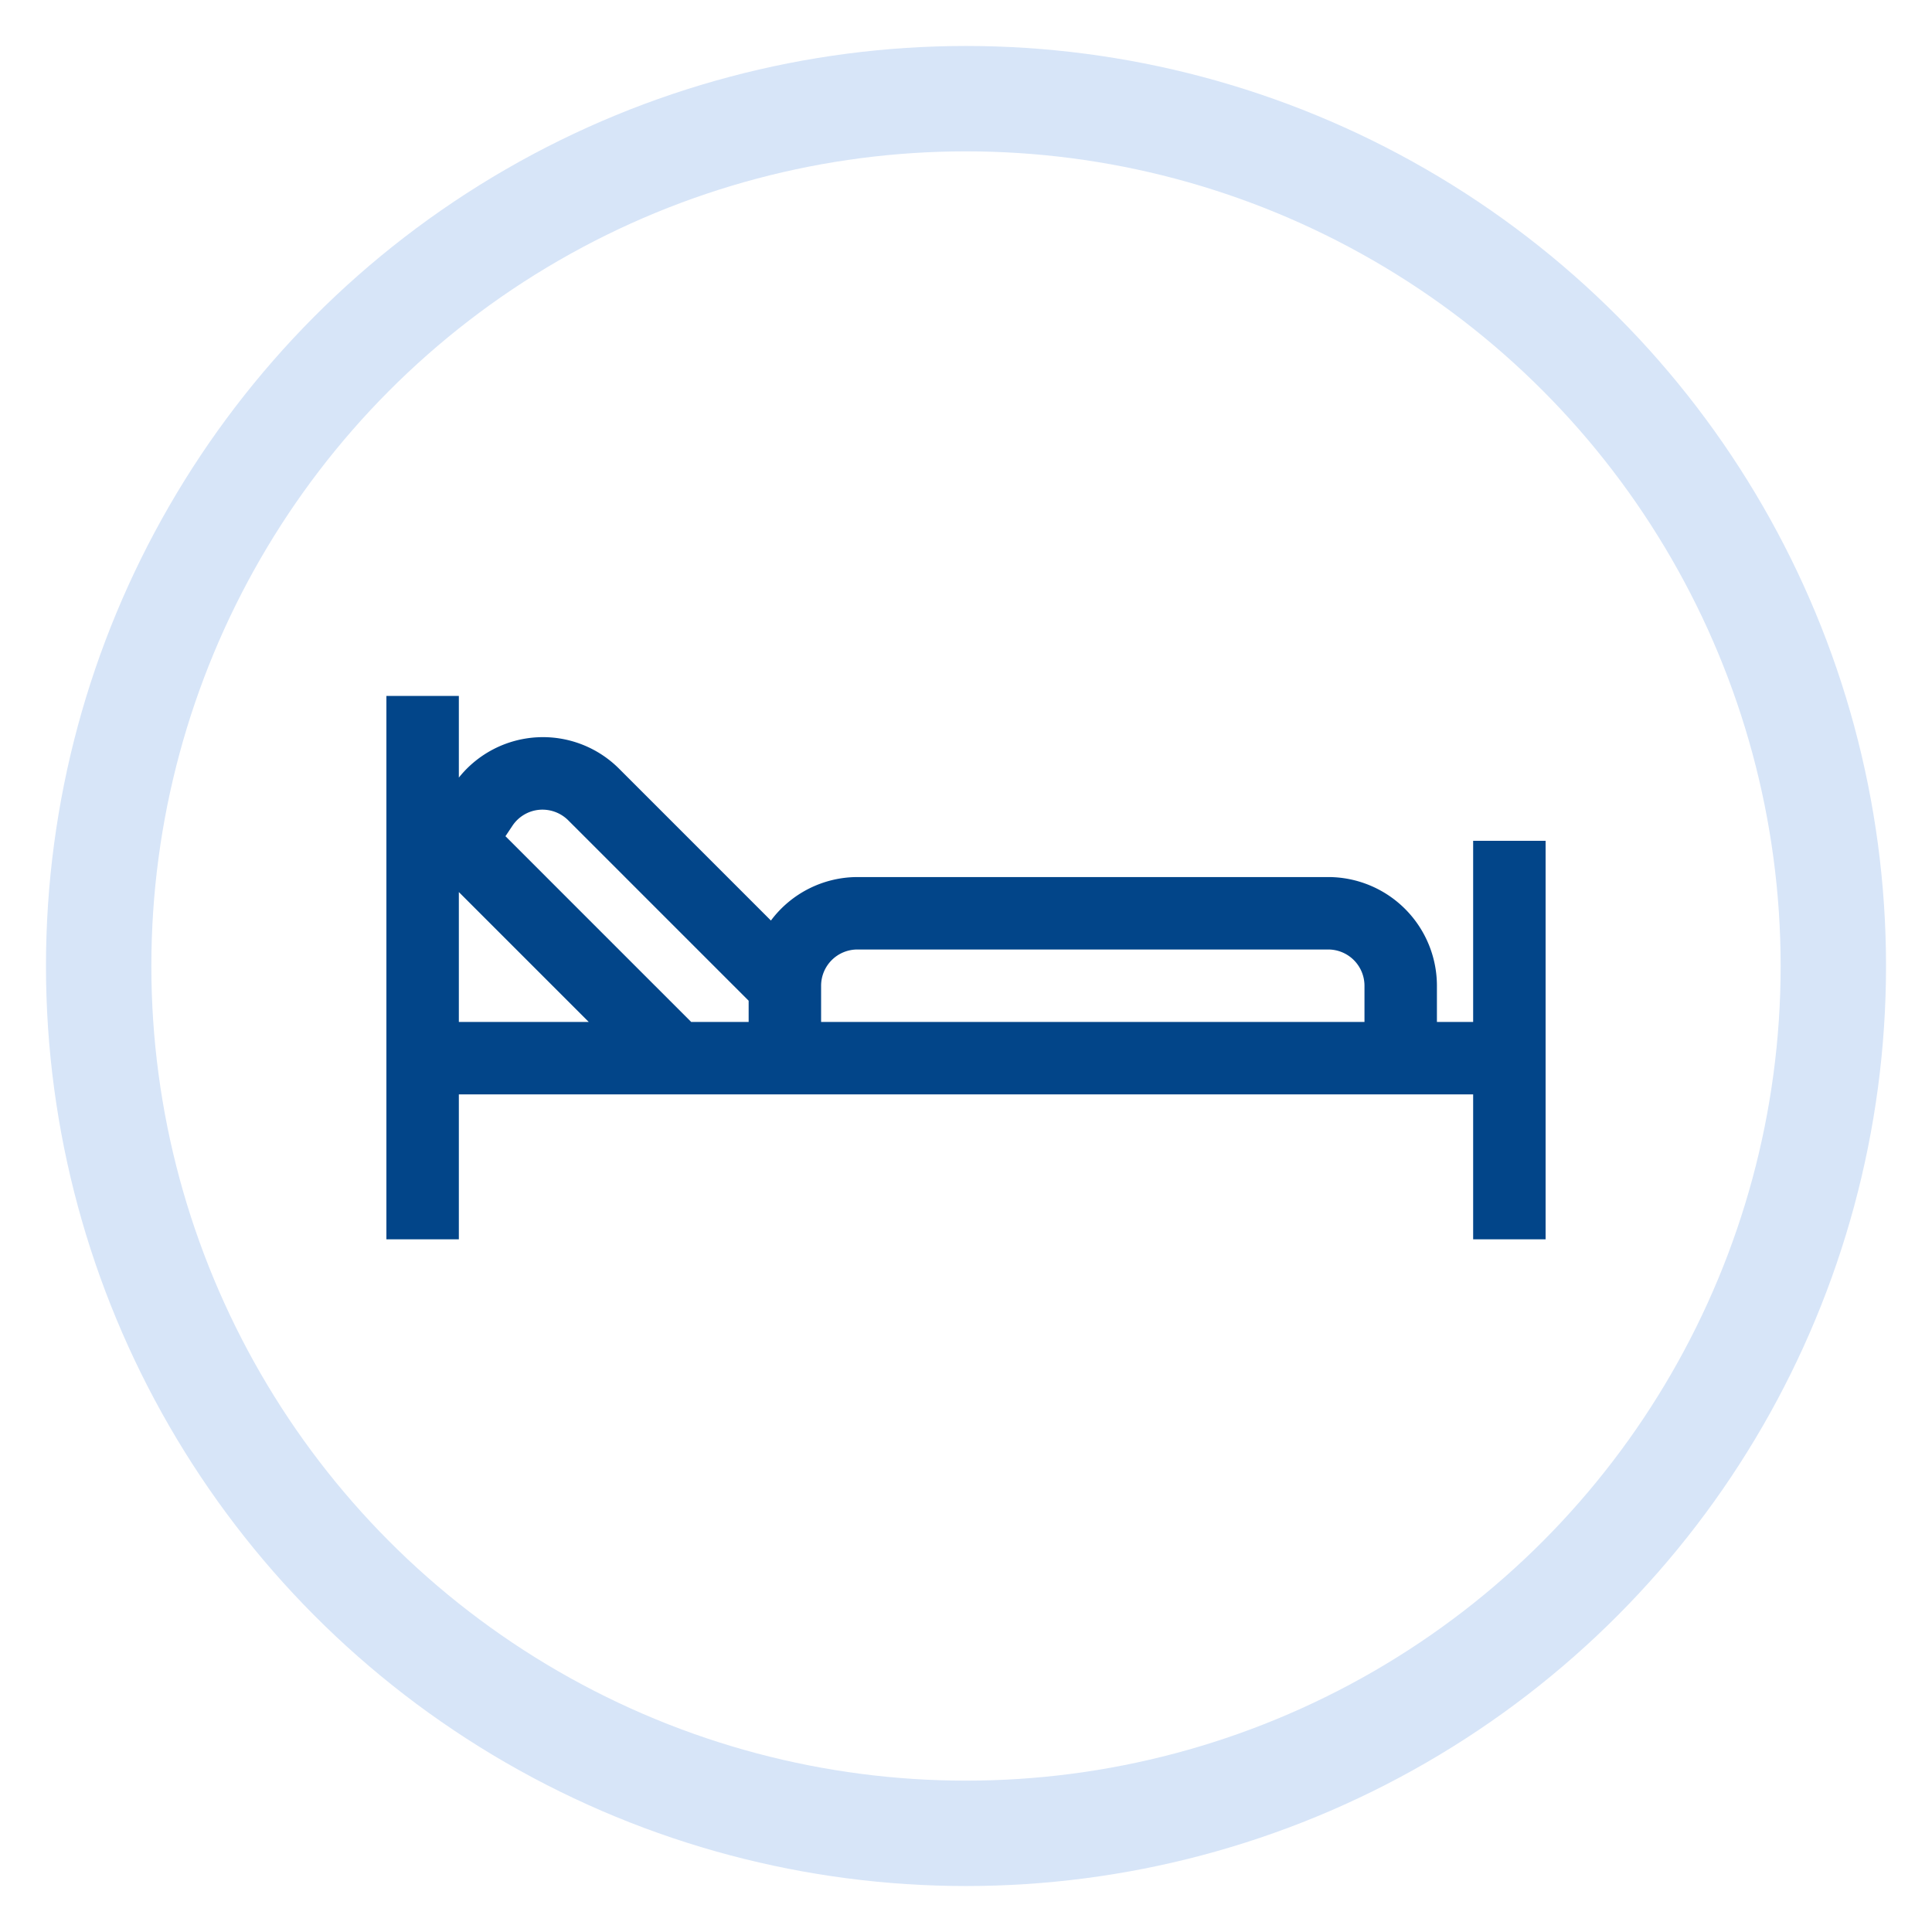
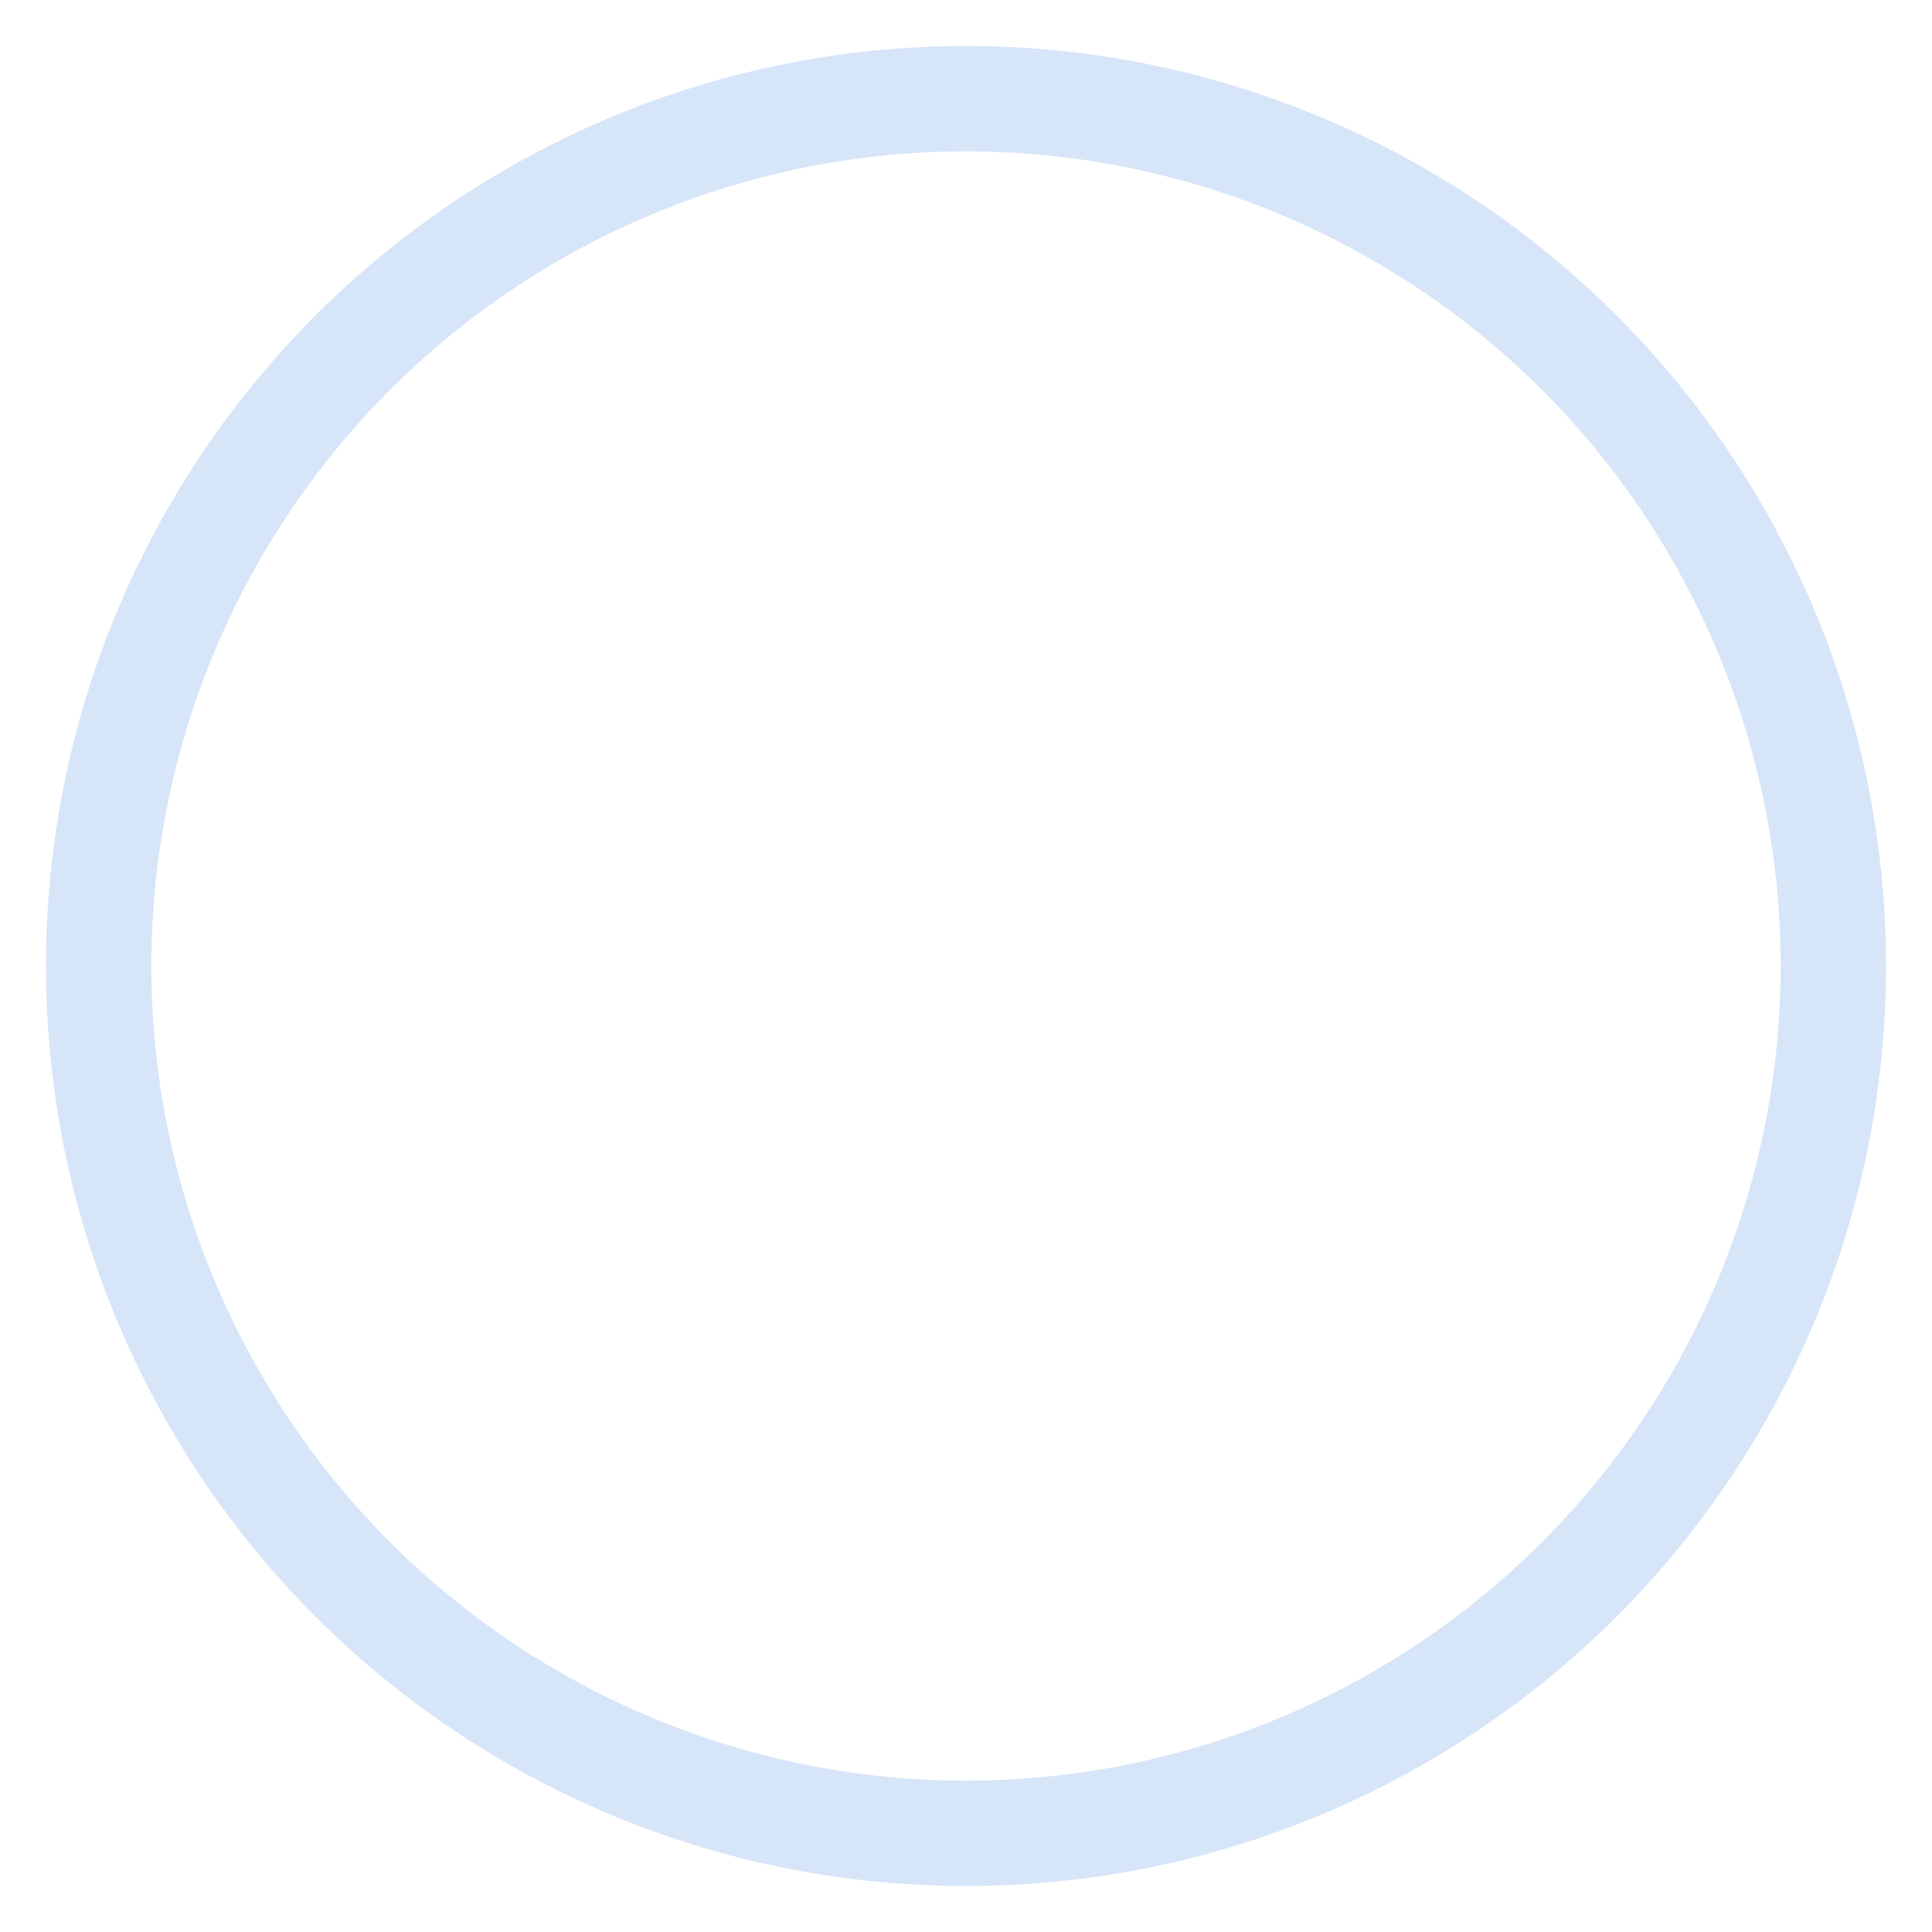
<svg xmlns="http://www.w3.org/2000/svg" id="Ebene_1" data-name="Ebene 1" width="116.417mm" height="116.417mm" viewBox="0 0 330 330">
  <defs>
    <style>
      .cls-1 {
        fill: none;
        stroke: #d7e5f8;
        stroke-width: 18px;
      }

      .cls-2 {
        fill: #024589;
      }
    </style>
  </defs>
  <g id="Ellipse_4" data-name="Ellipse 4">
    <circle class="cls-1" cx="165" cy="165" r="148.148" />
  </g>
-   <path class="cls-2" d="M251.625,143.619v30.938h-6.188v-6.188a18.583,18.583,0,0,0-18.562-18.562H146.438a18.484,18.484,0,0,0-14.759,7.429L105.799,131.356a18.384,18.384,0,0,0-27.424,1.464v-13.951H66v92.812H78.375v-24.75h173.25v24.75H264v-68.062Zm-173.25,30.938v-22.188l22.188,22.188Zm49.5,0h-9.813l-31.726-31.726,1.19-1.783a6.173,6.173,0,0,1,4.538-2.725,6.248,6.248,0,0,1,4.985,1.783L127.875,170.931Zm105.188,0H140.25v-6.188a6.196,6.196,0,0,1,6.188-6.188H226.875a6.196,6.196,0,0,1,6.188,6.188Z" />
</svg>